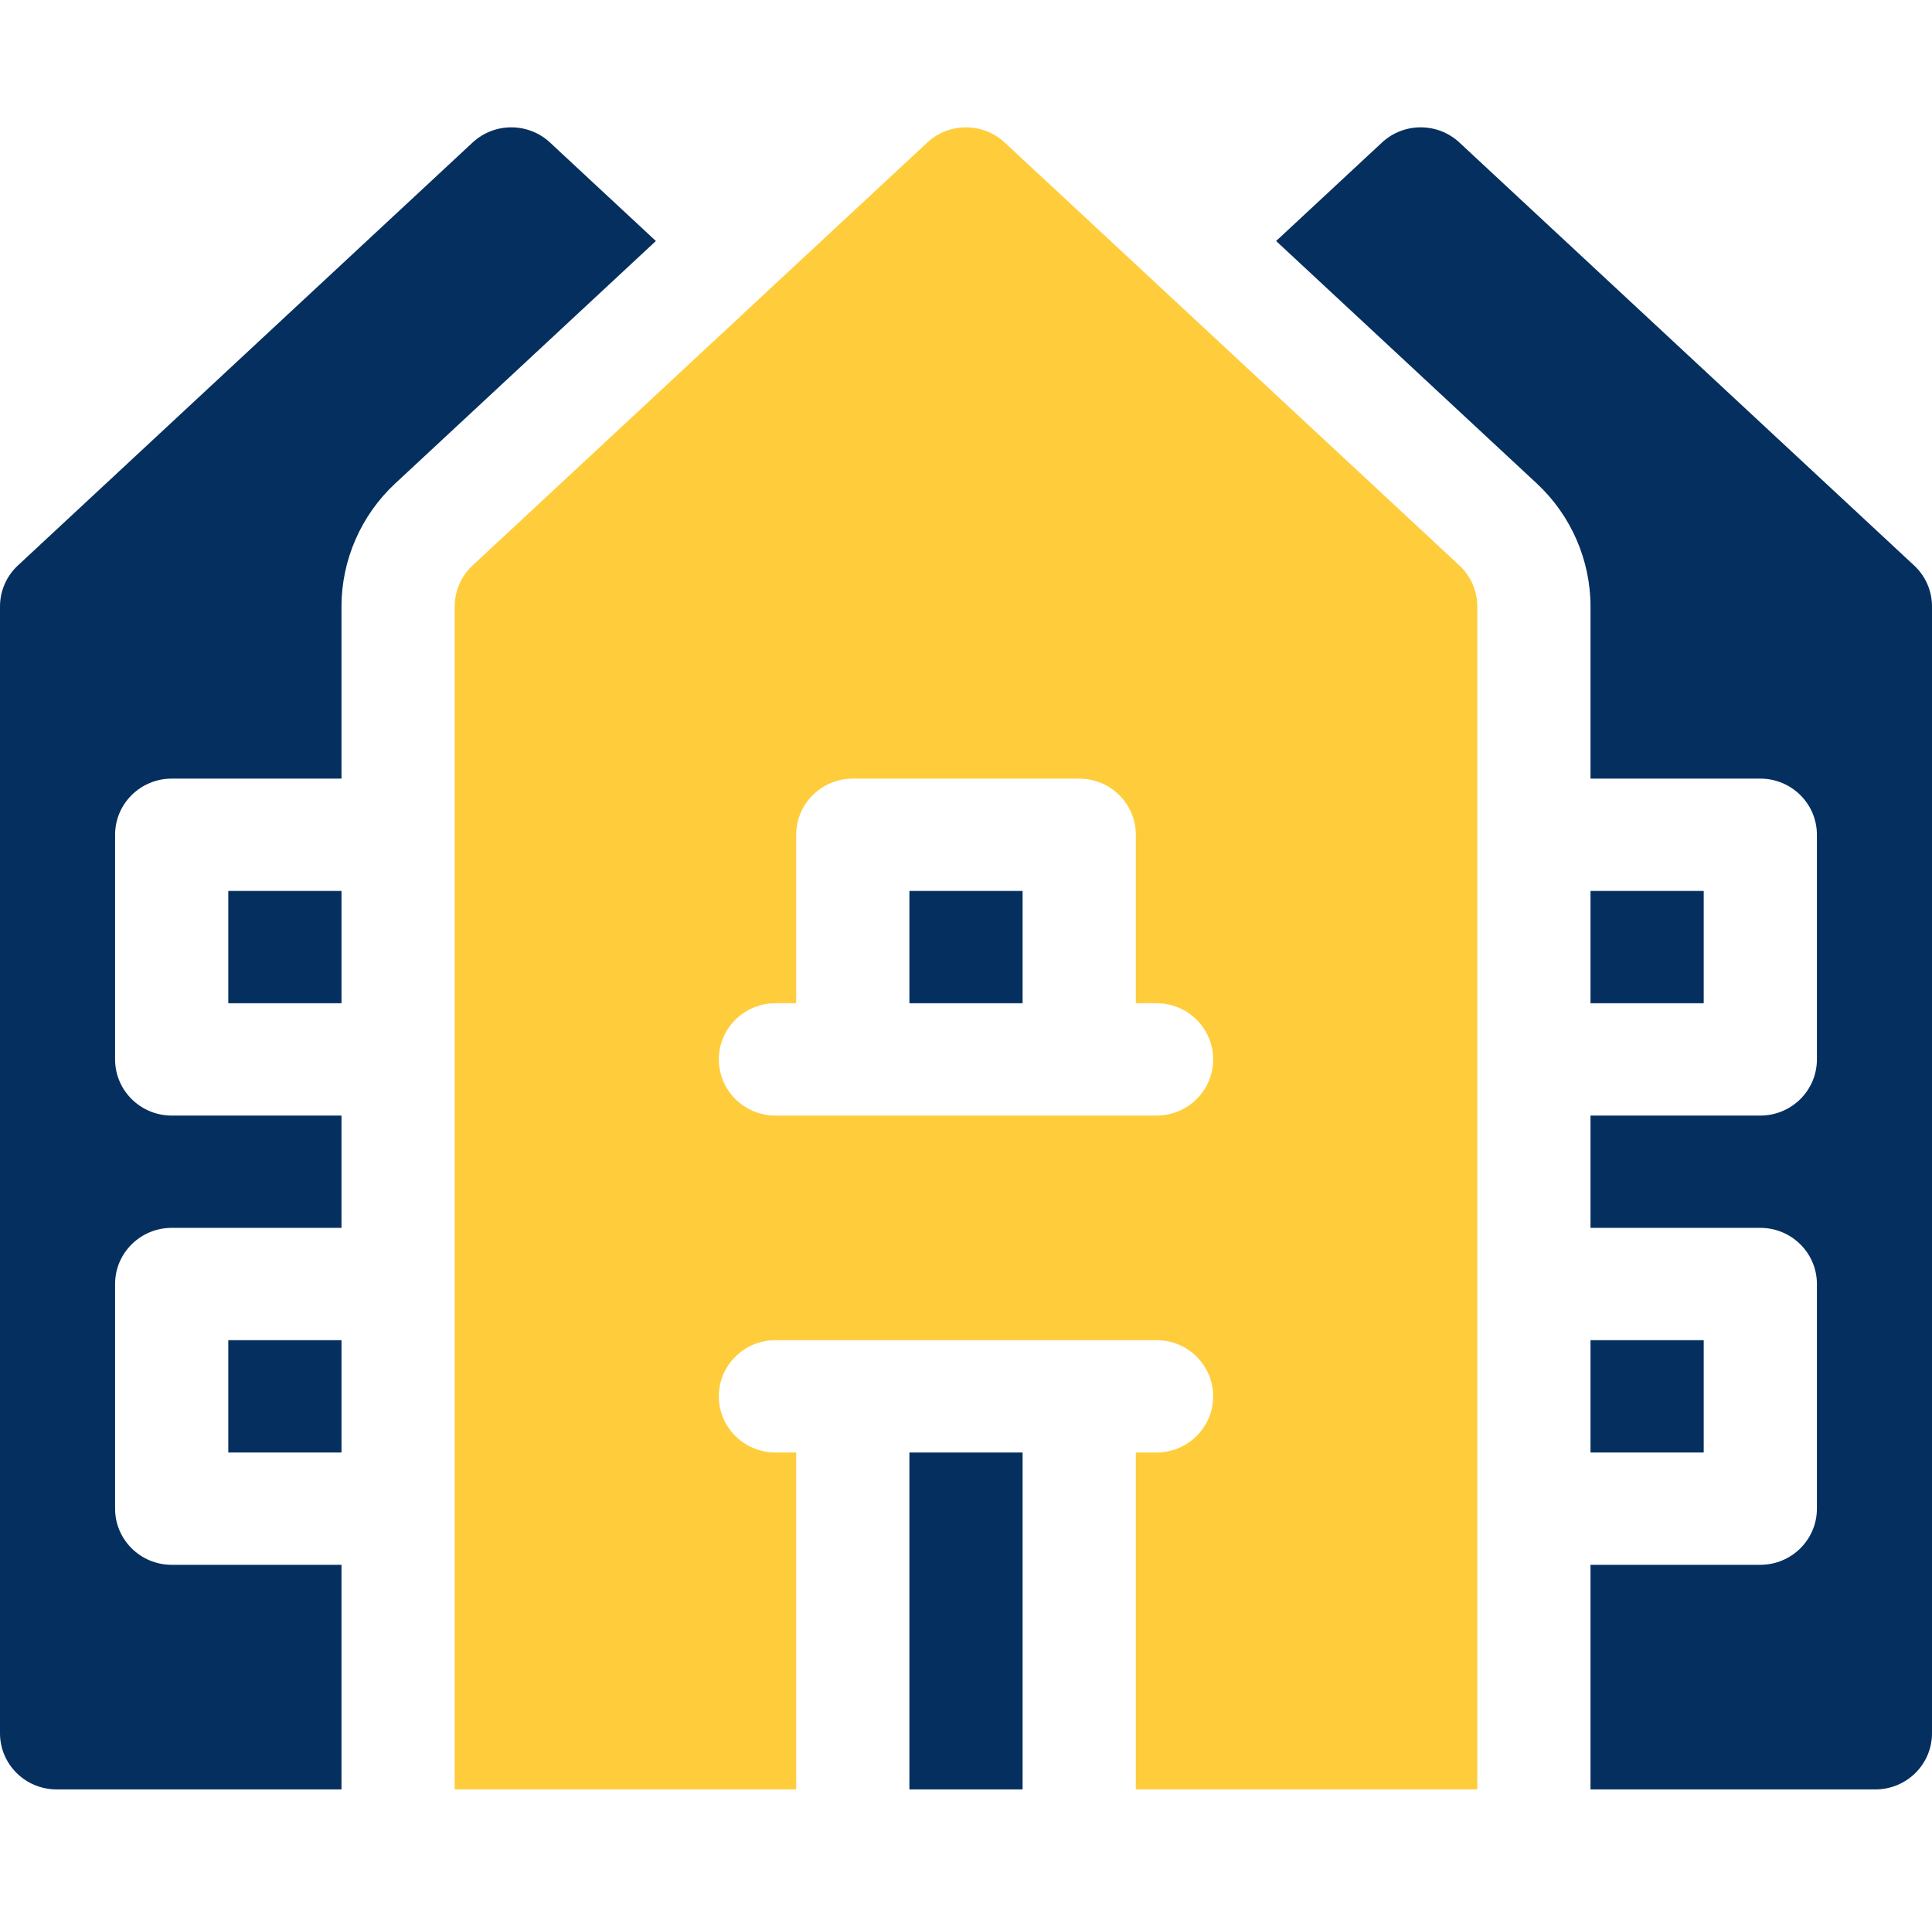
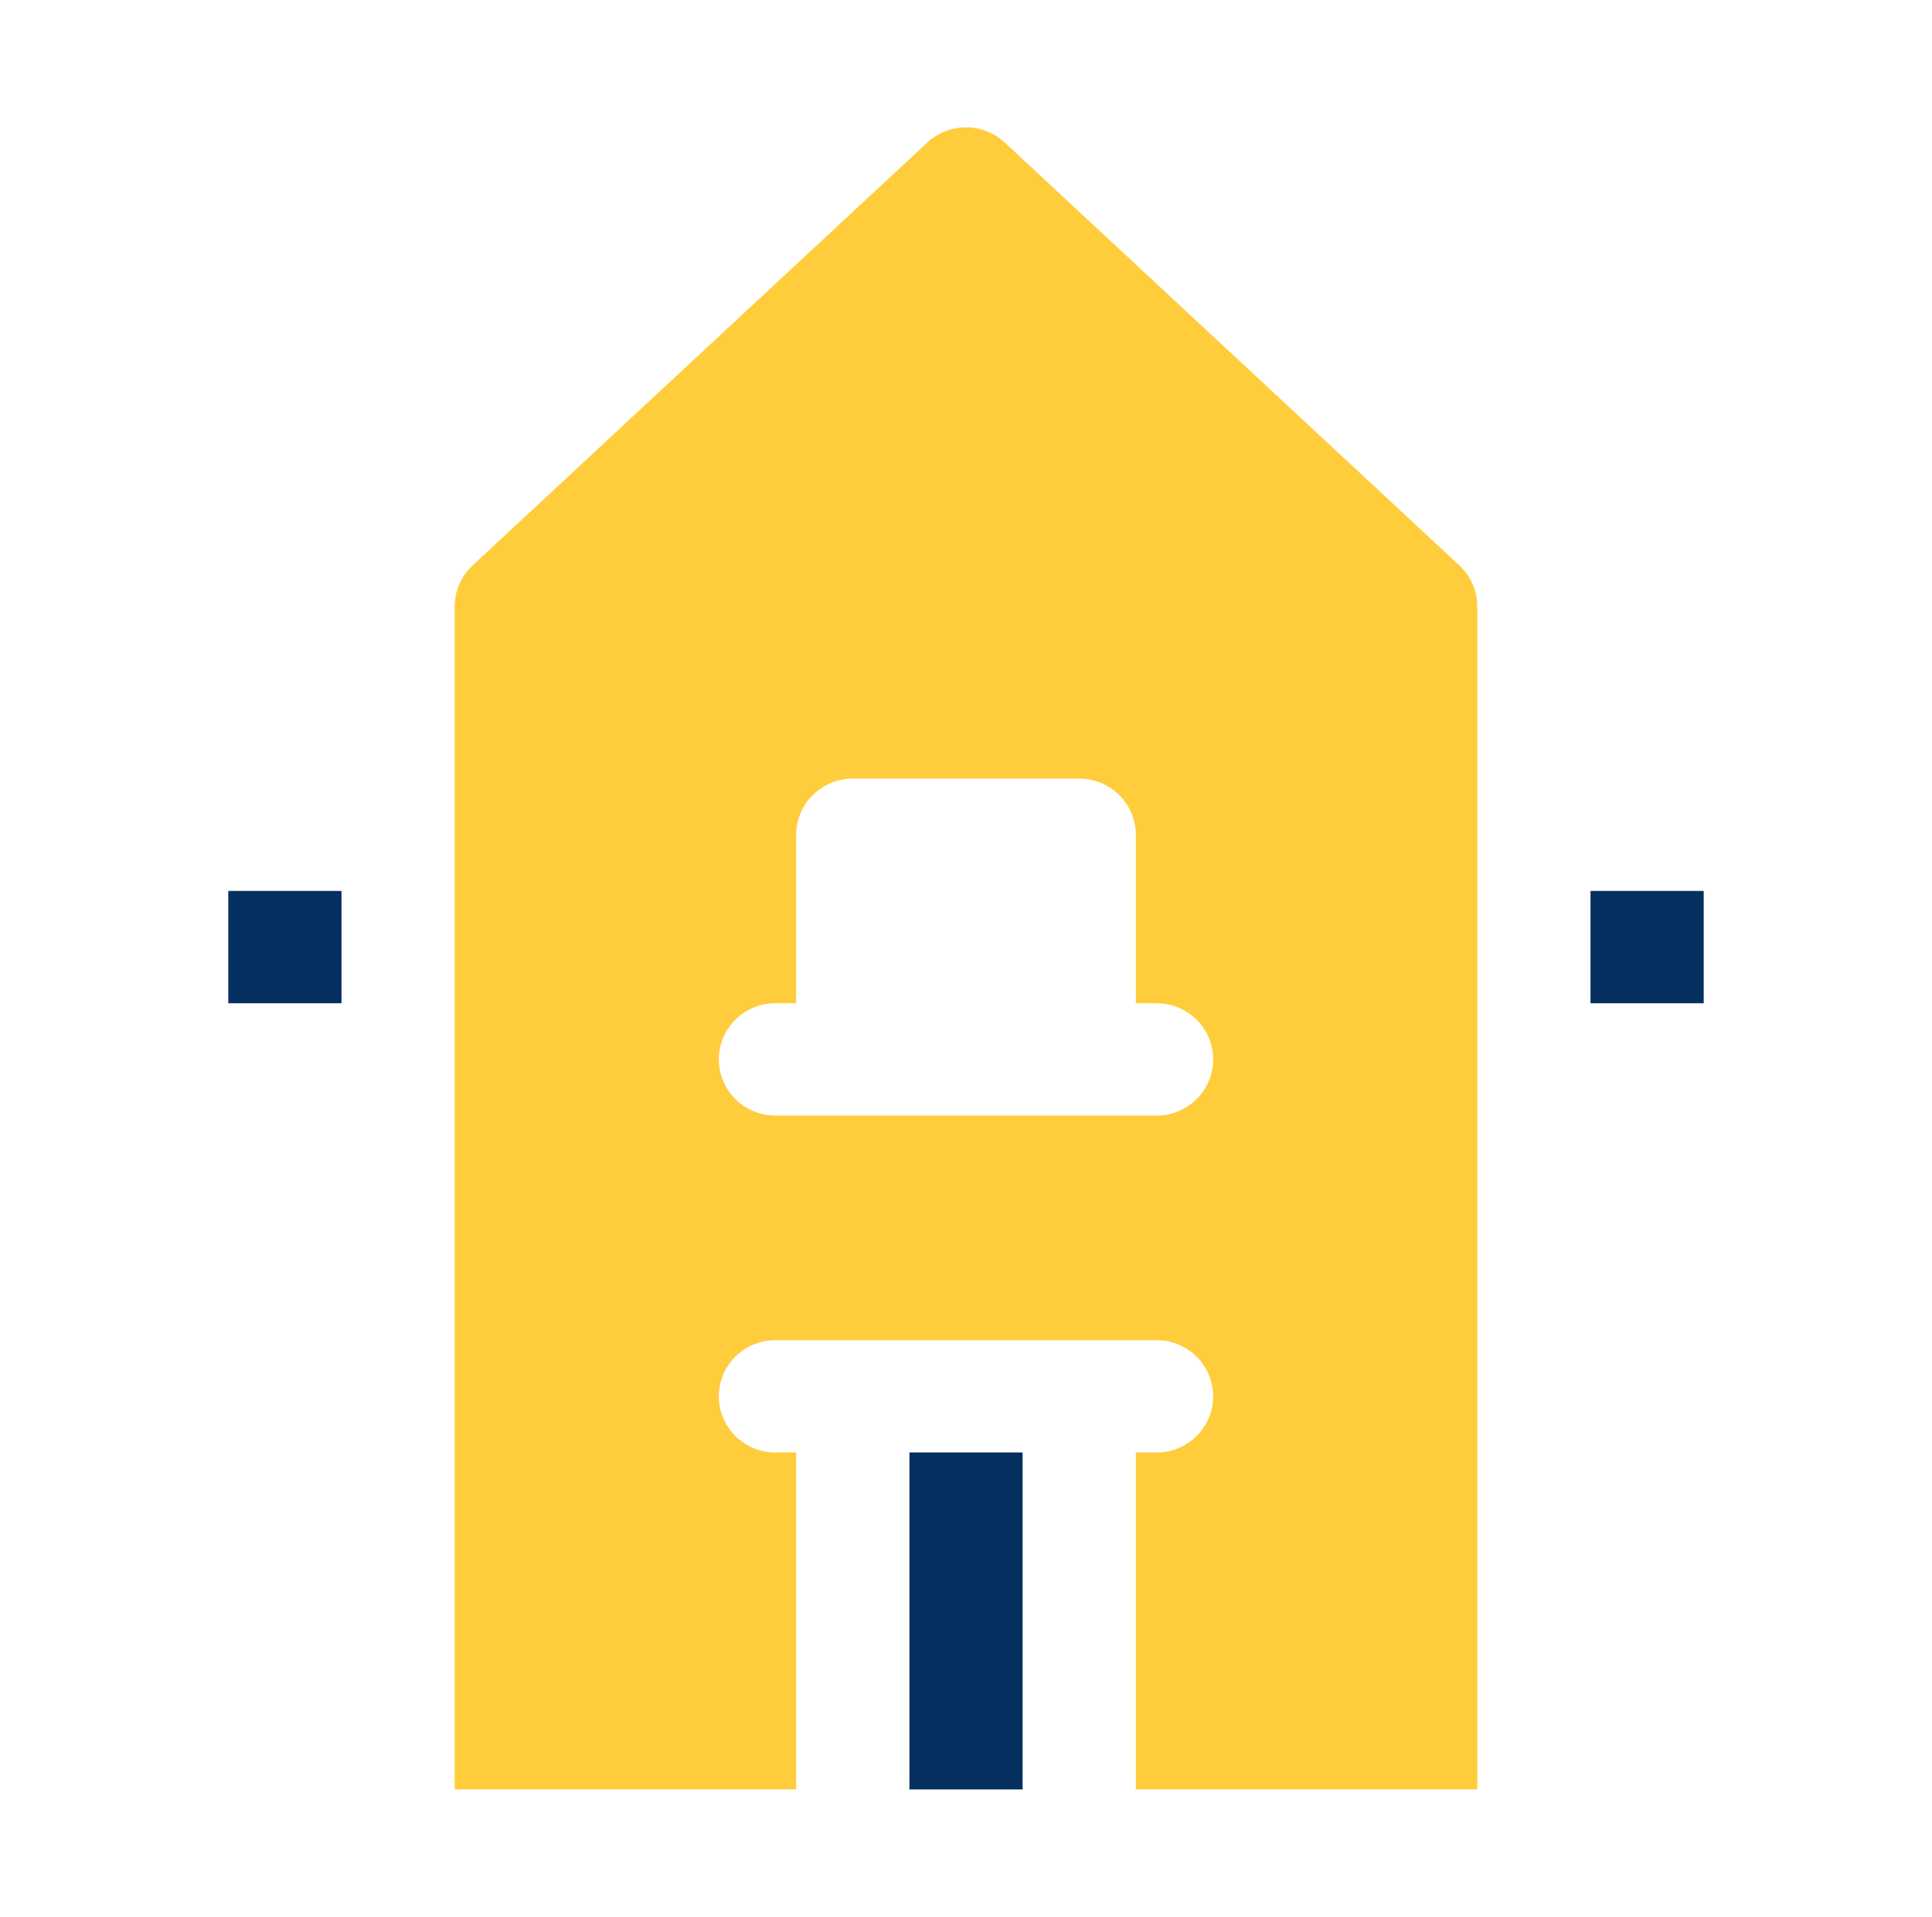
<svg xmlns="http://www.w3.org/2000/svg" width="123" height="122" viewBox="0 0 123 122" fill="none">
  <g clip-path="url(#clip0_1_123)">
-     <path d="M101.259 85.301H108.466V92.45H101.259V85.301Z" fill="#052F5F" />
    <path d="M101.259 56.708H108.466V63.856H101.259V56.708Z" fill="#052F5F" />
-     <path d="M121.861 35.991L92.913 9.072C91.527 7.783 89.37 7.783 87.983 9.072L81.243 15.34L97.842 30.776C100.013 32.795 101.259 35.646 101.259 38.599V49.559H112.069C114.059 49.559 115.673 51.16 115.673 53.134V67.43C115.673 69.404 114.059 71.005 112.069 71.005H101.259V78.153H112.069C114.059 78.153 115.673 79.754 115.673 81.727V96.024C115.673 97.998 114.059 99.599 112.069 99.599H101.259V113.895H119.396C121.387 113.895 123 112.295 123 110.321V38.599C123 37.61 122.588 36.666 121.861 35.991Z" fill="#052F5F" />
-     <path d="M35.016 9.072C33.63 7.783 31.473 7.783 30.087 9.072L1.139 35.991C0.412 36.667 0 37.611 0 38.599V110.321C0 112.295 1.613 113.895 3.604 113.895H21.741V99.599H10.931C8.941 99.599 7.327 97.998 7.327 96.024V81.727C7.327 79.754 8.941 78.153 10.931 78.153H21.741V71.005H10.931C8.941 71.005 7.327 69.404 7.327 67.43V53.134C7.327 51.16 8.941 49.559 10.931 49.559H21.741V38.599C21.741 35.647 22.986 32.796 25.158 30.776L41.757 15.34L35.016 9.072Z" fill="#052F5F" />
-     <path d="M14.534 85.301H21.741V92.45H14.534V85.301Z" fill="#052F5F" />
    <path d="M14.534 56.708H21.741V63.856H14.534V56.708Z" fill="#052F5F" />
    <path d="M57.897 92.45H65.103V113.895H57.897V92.45Z" fill="#052F5F" />
-     <path d="M57.897 56.708H65.103V63.856H57.897V56.708Z" fill="#052F5F" />
    <path d="M63.965 9.072C62.578 7.783 60.422 7.782 59.035 9.072L30.087 35.991C29.361 36.667 28.948 37.611 28.948 38.599V113.895H50.69V92.45H49.368C47.378 92.45 45.765 90.85 45.765 88.876C45.765 86.902 47.378 85.302 49.368 85.302H73.632C75.622 85.302 77.235 86.902 77.235 88.876C77.235 90.85 75.622 92.45 73.632 92.45H72.311V113.895H94.052V38.599C94.052 37.611 93.639 36.667 92.913 35.991L63.965 9.072ZM73.632 71.004H49.368C47.378 71.004 45.765 69.404 45.765 67.43C45.765 65.456 47.378 63.856 49.368 63.856H50.69V53.133C50.69 51.16 52.303 49.559 54.293 49.559H68.707C70.697 49.559 72.311 51.16 72.311 53.133V63.856H73.632C75.622 63.856 77.235 65.456 77.235 67.43C77.235 69.404 75.622 71.004 73.632 71.004Z" fill="#FFCD3C" />
  </g>
  <defs>
    <clipPath id="clip0_1_123">
      <rect width="123" height="122" fill="white" />
    </clipPath>
  </defs>
</svg>